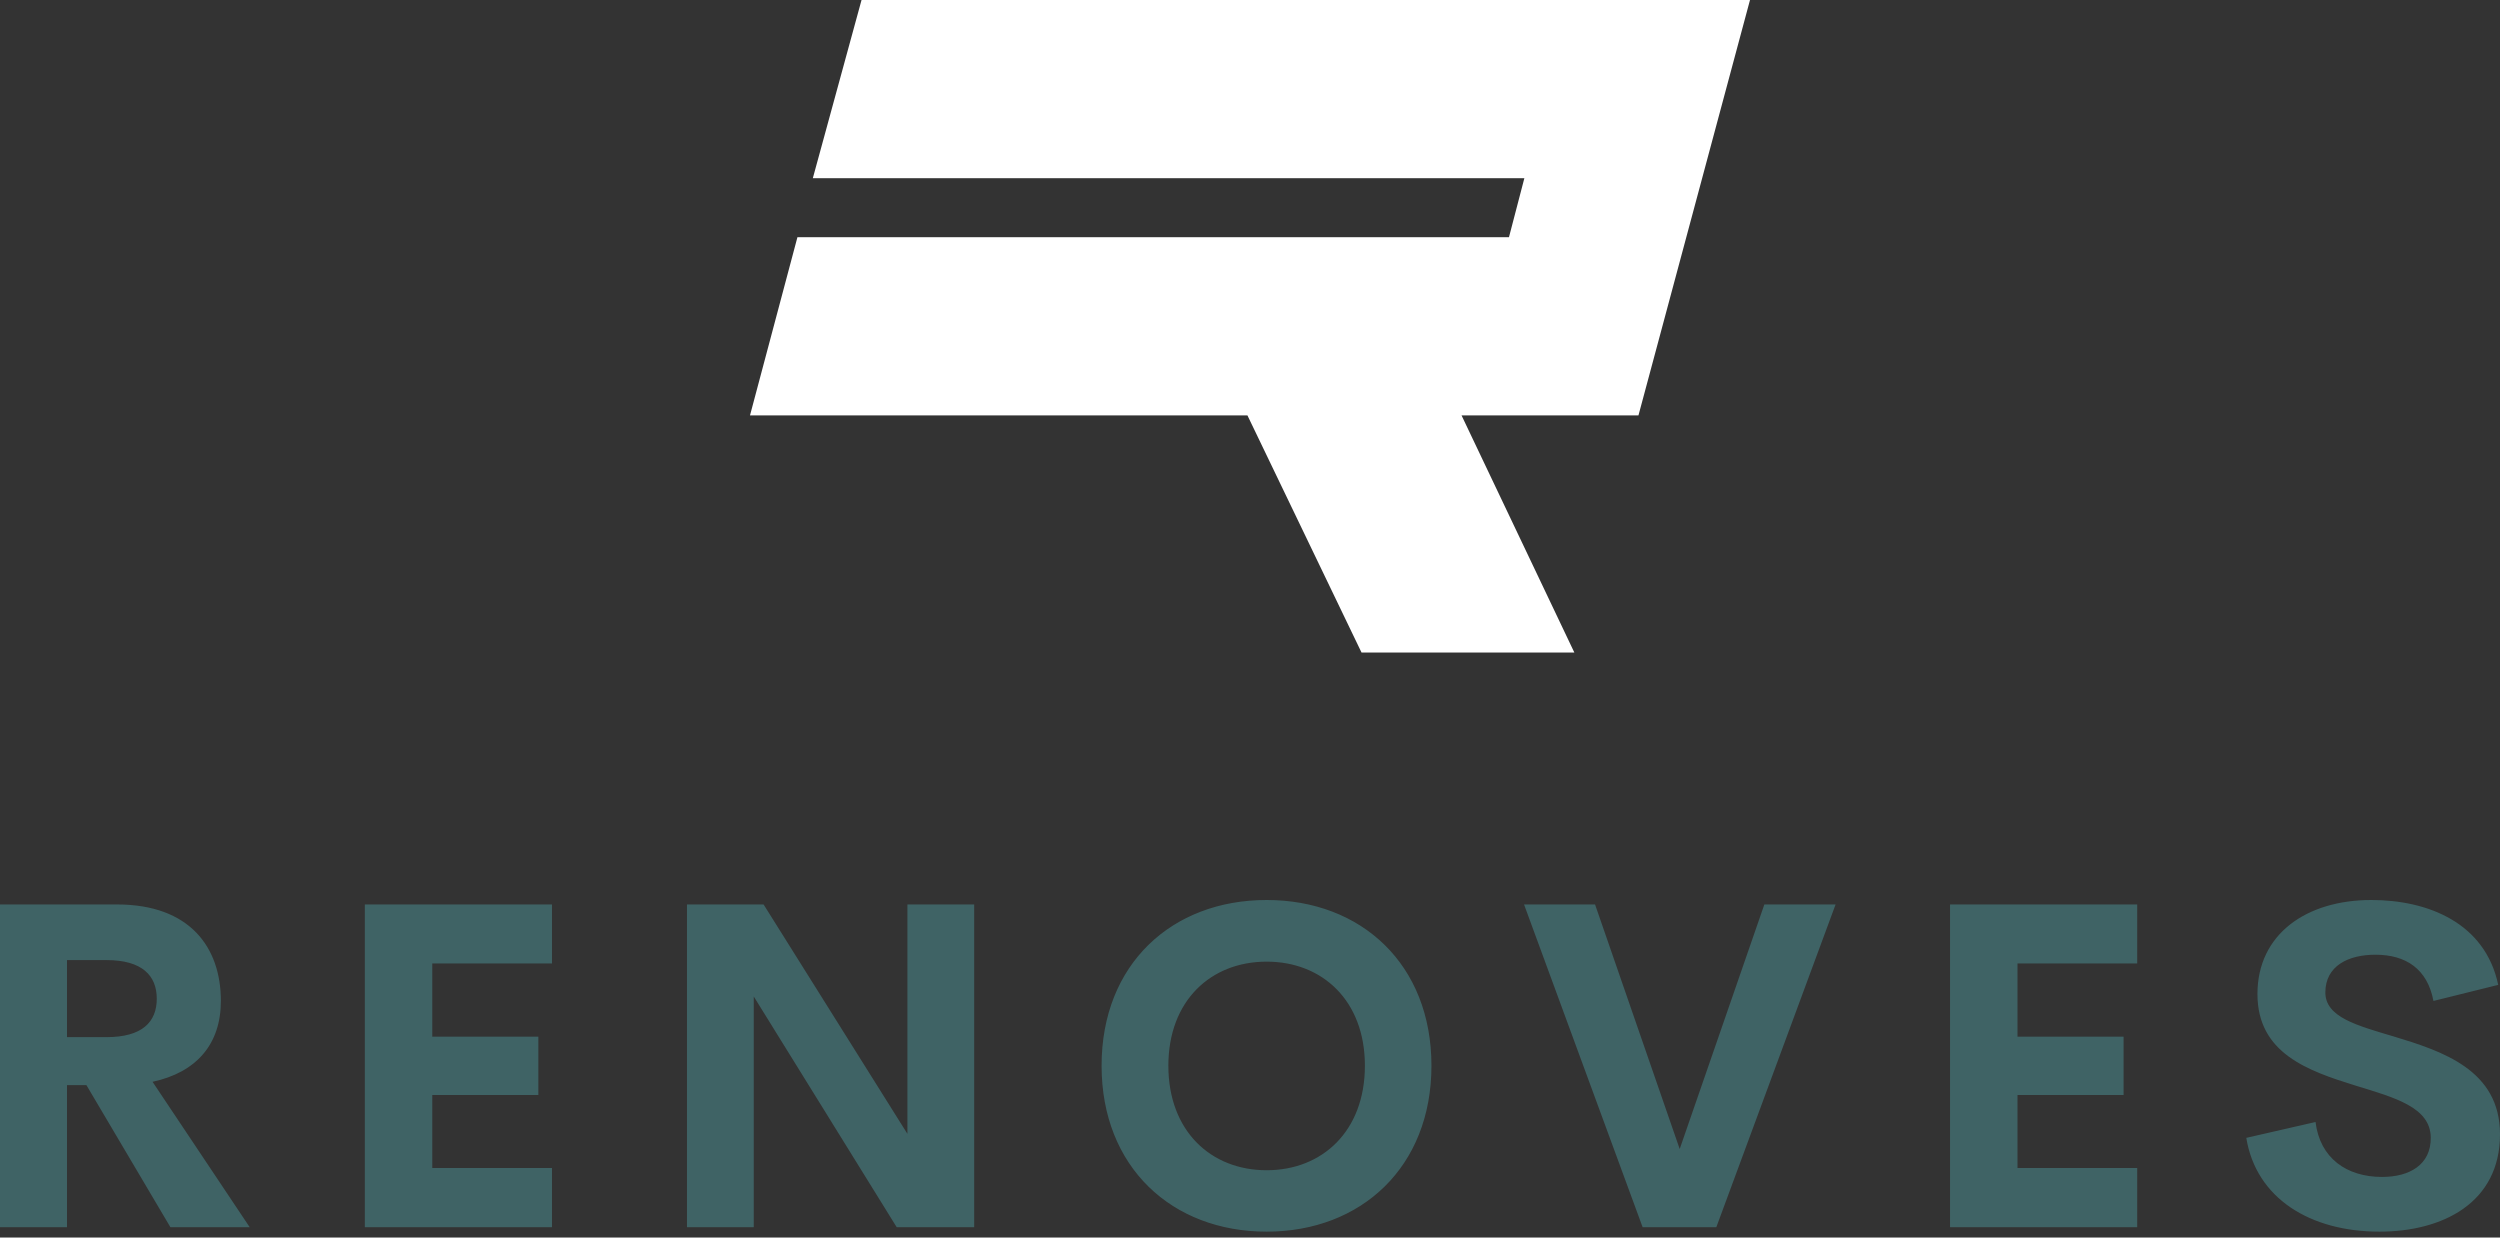
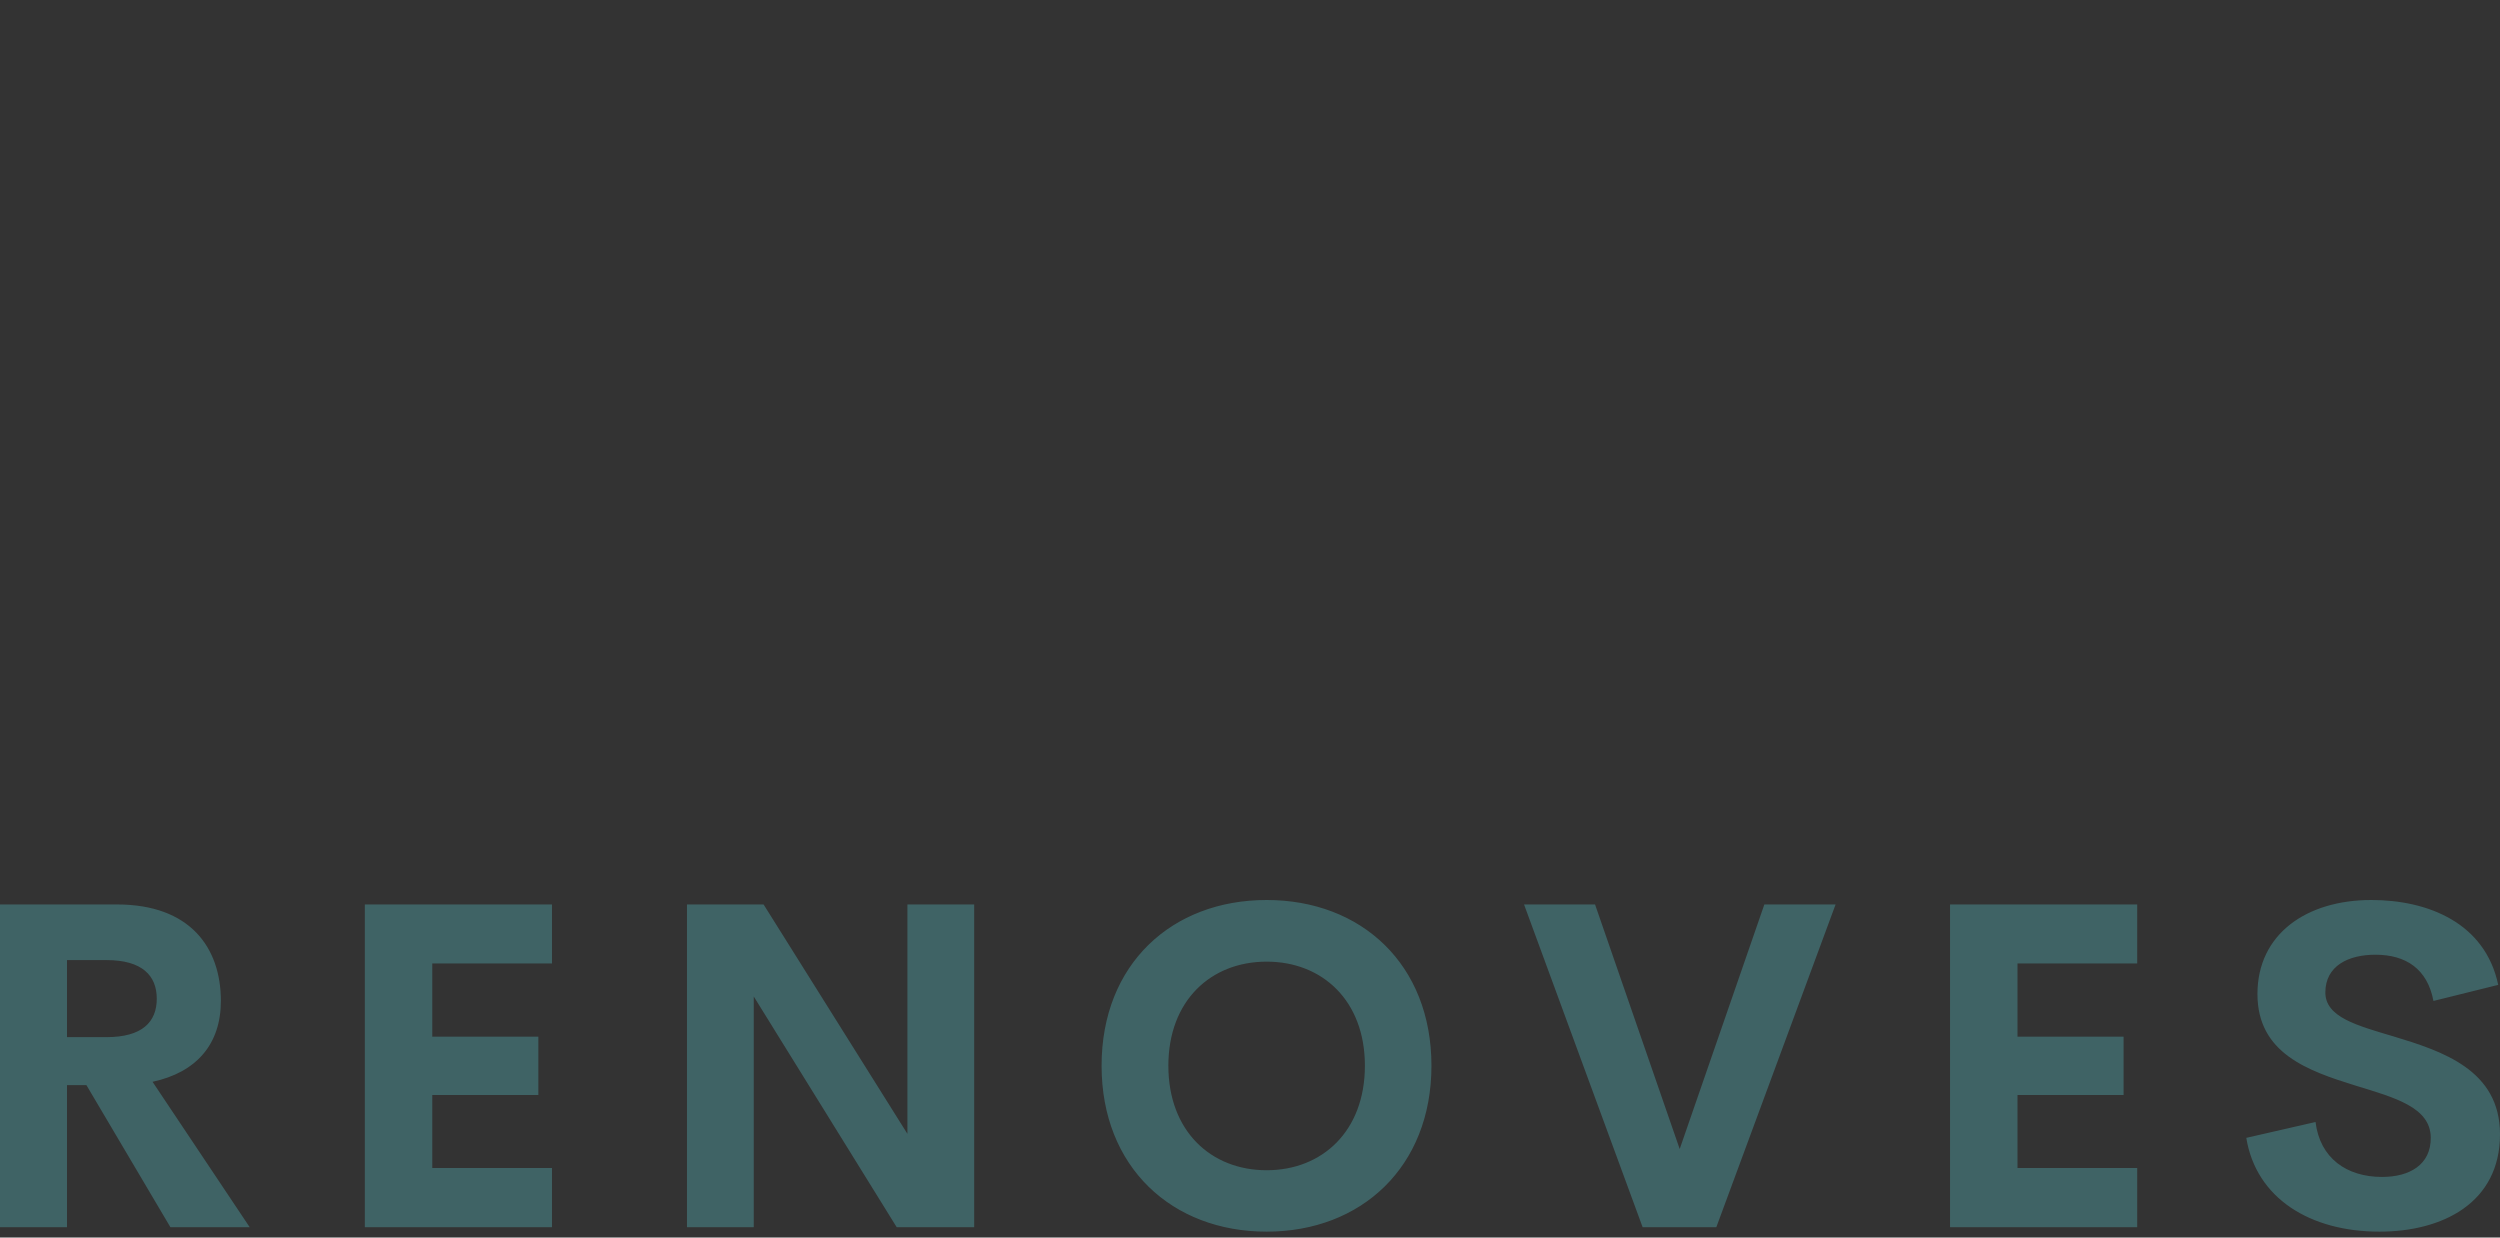
<svg xmlns="http://www.w3.org/2000/svg" width="200" height="99" viewBox="0 0 200 99" fill="none">
  <rect x="0" y="0" width="200" height="99" fill="#333333" stroke="none" />
  <g clip-path="url(#clip0_19_20)">
-     <path d="M74.256 33.231H60L63.795 18.974H78.051H82.769H120.718L121.949 14.256H117.231H84H65.026L68.923 0H87.897H121.128H140L131.077 33.231H116.923L125.949 52.205H108.923L99.795 33.231H86.974H74.256Z" fill="white" />
    <path d="M13.632 98.175L6.914 86.811H5.36V98.175H0V72.357H9.362C15.204 72.357 17.67 75.805 17.67 80.076C17.67 83.542 15.705 85.793 12.203 86.543L19.975 98.175L13.632 98.175ZM5.36 76.807V82.971H8.522C11.381 82.971 12.542 81.756 12.542 79.897C12.542 78.057 11.381 76.807 8.522 76.807H5.36ZM44.158 77.075H34.581V82.935H43.068V87.598H34.581V93.441H44.158V98.175H29.186V72.358H44.158V77.075ZM72.593 72.357H77.935V98.175H71.735L60.3 79.718V98.175H54.958V72.357H61.087L72.593 90.707L72.593 72.357ZM101.331 98.532C93.737 98.532 88.127 93.351 88.127 85.257C88.127 77.145 93.737 72 101.331 72C108.906 72 114.516 77.146 114.516 85.257C114.516 93.351 108.906 98.532 101.331 98.532ZM101.331 93.619C105.78 93.619 109.192 90.492 109.192 85.257C109.192 80.04 105.78 76.931 101.331 76.931C96.882 76.931 93.469 80.04 93.469 85.257C93.469 90.492 96.882 93.619 101.331 93.619ZM141.148 72.357H146.847L137.306 98.175H131.41L121.923 72.357H127.604L134.376 91.921L141.148 72.357ZM170.976 77.075H161.399V82.935H169.886V87.598H161.399V93.441H170.976V98.175H156.004V72.358H170.976V77.075ZM190.352 98.532C184.813 98.532 180.49 95.87 179.703 91.028L185.242 89.76C185.599 92.654 187.725 94.155 190.566 94.155C192.746 94.155 194.479 93.19 194.461 91.01C194.443 88.581 191.585 87.812 188.44 86.847C184.652 85.668 180.596 84.275 180.596 79.522C180.596 74.716 184.527 72 189.708 72C194.247 72 198.82 73.84 199.857 78.79L194.676 80.076C194.193 77.503 192.46 76.377 190.03 76.377C187.868 76.377 186.028 77.271 186.028 79.397C186.028 81.38 188.565 82.041 191.495 82.917C195.39 84.096 200 85.597 200 90.742C200 96.228 195.408 98.532 190.352 98.532Z" fill="#3F6365" />
  </g>
  <defs>
    <clipPath id="clip0_19_20">
      <rect width="200" height="99" fill="white" />
    </clipPath>
  </defs>
</svg>